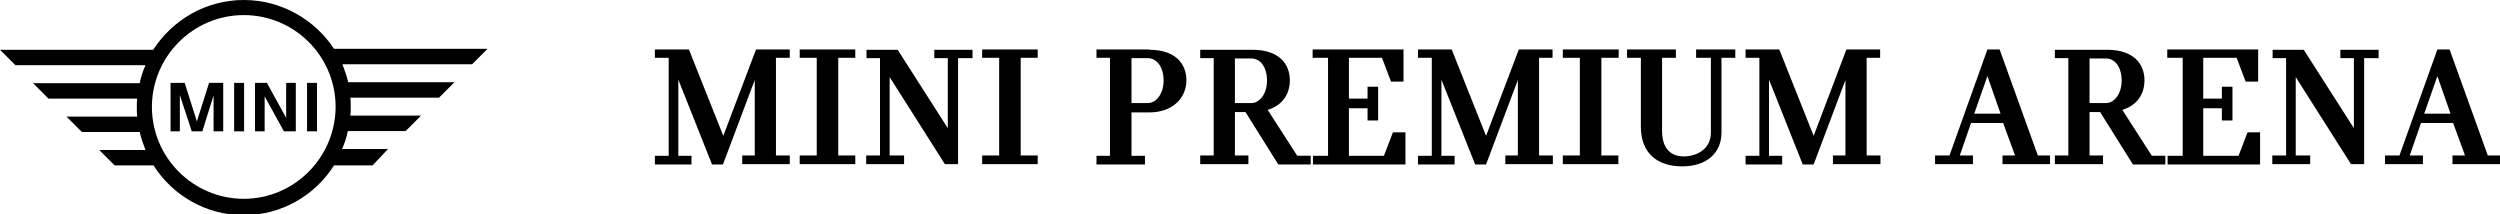
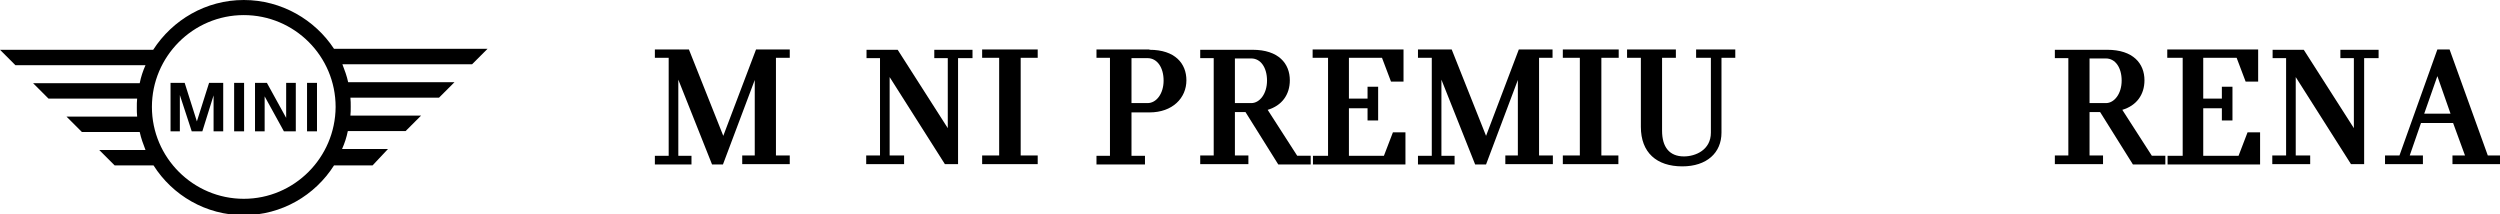
<svg xmlns="http://www.w3.org/2000/svg" version="1.1" id="Warstwa_1" x="0px" y="0px" viewBox="0 0 778.4 66.7" style="enable-background:new 0 0 778.4 66.7;" xml:space="preserve">
  <style type="text/css">
	.Dodaj_x0020_cień{fill:none;}
	.Okrągłe_x0020_narożniki_x0020__x0028_2_x0020_pkt_x002E__x0029_{fill:#FFFFFF;stroke:#1D1D1B;stroke-miterlimit:10;}
	.Aktywne_x0020_odbicie_x0020_X{fill:none;}
	.Miękka_x0020_faza{fill:url(#SVGID_1_);}
	.Zmierzch{fill:#FFFFFF;}
	.Foliage_GS{fill:#FFDD00;}
	.Pompadour_GS{fill-rule:evenodd;clip-rule:evenodd;fill:#51AEE2;}
</style>
  <linearGradient id="SVGID_1_" gradientUnits="userSpaceOnUse" x1="-10.778" y1="-66.682" x2="-10.071" y2="-65.975">
    <stop offset="0" style="stop-color:#E6E6EB" />
    <stop offset="0.175" style="stop-color:#E2E2E7" />
    <stop offset="0.355" style="stop-color:#D6D6DB" />
    <stop offset="0.537" style="stop-color:#C2C3C6" />
    <stop offset="0.72" style="stop-color:#A5A7A9" />
    <stop offset="0.903" style="stop-color:#818485" />
    <stop offset="1" style="stop-color:#6B6E6E" />
  </linearGradient>
  <g>
    <g>
      <g>
        <path d="M56,40.9h-2.9V25.8h4.4l3.8,12l3.8-12h4.4v15.1h-3V29.7l-3.5,11.2h-3.3L56,29.6V40.9z M76,40.9h-3.1V25.8H76V40.9z      M82.4,40.9h-3V25.8h3.7l6,10.9V25.8h3v15.1h-3.7l-6-10.9V40.9z M98.7,40.9h-3.1V25.8h3.1V40.9z M120.8,46.4h-14.3     c0.8-1.8,1.4-3.6,1.8-5.6h18l4.8-4.8h-22c0.1-0.9,0.1-1.8,0.1-2.8c0-0.9,0-1.9-0.1-2.8h27.6l4.8-4.8h-33.1     c-0.4-1.9-1.1-3.8-1.8-5.6H147l4.8-4.8H104C98.1,6.2,87.7,0,75.9,0C64.1,0,53.7,6.2,47.7,15.5H0l4.8,4.8h40.5     c-0.8,1.8-1.4,3.6-1.8,5.6H10.3l4.8,4.8h27.6c-0.1,0.9-0.1,1.8-0.1,2.8c0,0.9,0,1.9,0.1,2.8h-22l4.8,4.8h18     c0.4,1.9,1.1,3.8,1.8,5.6H30.9l4.8,4.8h12.1c5.9,9.3,16.3,15.5,28.1,15.5c11.8,0,22.2-6.2,28.1-15.5H116L120.8,46.4z M75.9,61.9     c-15.7,0-28.6-12.8-28.6-28.6c0-15.7,12.8-28.6,28.6-28.6c15.8,0,28.6,12.8,28.6,28.6C104.4,49.1,91.6,61.9,75.9,61.9" />
      </g>
    </g>
    <g>
      <path d="M241.6,18v30.4h4.3v2.7h-14.8v-2.7h3.9V24.9l-9.9,26.3h-3.4l-10.5-26.4v23.7h4.1v2.7h-11.4v-2.7h4.3V18h-4.3v-2.6h10.6    l10.7,26.9l10.2-26.9h10.5V18H241.6z" />
-       <path d="M261,18v30.4h5.3v2.7h-17.3v-2.7h5.3V18h-5.3v-2.6h17.3V18H261z" />
      <path d="M302.8,15.5v2.6h-4.5v33h-4.1L277,24v24.4h4.5v2.7h-11.8v-2.7h4.3V18.1h-4.2v-2.6h9.7l15.6,24.4V18.1h-4.2v-2.6H302.8z" />
      <path d="M317.8,18v30.4h5.3v2.7h-17.3v-2.7h5.3V18h-5.3v-2.6h17.3V18H317.8z" />
      <path d="M357.9,15.5c8,0,11.5,4.3,11.5,9.5c0,5.5-4.3,10-11.5,10h-5.6v13.5h4.2v2.7h-15.1v-2.7h4.2V18h-4.2v-2.6H357.9z     M352.3,32.1h5c2.8,0,5-3,5-7c0-4.1-2-7-5-7h-5V32.1z" />
      <path d="M387.8,34.9h-3.3v13.5h4.2v2.7h-15v-2.7h4.2V18.1h-4.2v-2.6H390c8.1,0,11.6,4.3,11.6,9.5c0,4.5-2.5,7.9-6.9,9.2l9.2,14.3    h4.2v2.7H398L387.8,34.9z M384.5,32.1h5.1c2.6,0,4.9-2.9,4.9-7c0-4.1-2-6.9-4.9-6.9h-5.1V32.1z" />
      <path d="M413.4,18h-4.7v-2.6H437v10h-3.9l-2.8-7.4H420v12.7h5.8V27h3.3v10.5h-3.3v-3.8H420v14.8h10.9l2.8-7.3h3.9v10h-28.8v-2.7    h4.7V18z" />
      <path d="M479.2,18v30.4h4.3v2.7h-14.8v-2.7h3.9V24.9l-9.9,26.3h-3.4l-10.5-26.4v23.7h4.1v2.7h-11.4v-2.7h4.3V18h-4.3v-2.6H452    l10.7,26.9l10.2-26.9h10.5V18H479.2z" />
      <path d="M498.6,18v30.4h5.3v2.7h-17.3v-2.7h5.3V18h-5.3v-2.6H504V18H498.6z" />
      <path d="M536,41.3c0,6.3-4.6,10.5-12.2,10.5c-8,0-12.9-4.3-12.9-12.3V18h-4.3v-2.6h15.2V18h-4.3v22.7c0,5.1,2.3,8,6.8,8    c3.6,0,8.4-2,8.4-7.4V18h-4.6v-2.6h12.2V18H536V41.3z" />
-       <path d="M581.2,18v30.4h4.3v2.7h-14.8v-2.7h3.9V24.9l-9.9,26.3h-3.4l-10.5-26.4v23.7h4.1v2.7h-11.4v-2.7h4.3V18h-4.3v-2.6H554    l10.7,26.9l10.2-26.9h10.5V18H581.2z" />
-       <path d="M638.3,48.4v2.7h-14.8v-2.7h3.9l-3.7-10.1h-10l-3.5,10.1h4.1v2.7h-11.8v-2.7h4.5l11.8-33h3.8l11.9,33H638.3z M622.9,35.4    l-4.1-11.7l-4.1,11.7H622.9z" />
      <path d="M653.9,34.9h-3.3v13.5h4.2v2.7h-15v-2.7h4.2V18.1h-4.2v-2.6h16.3c8.1,0,11.6,4.3,11.6,9.5c0,4.5-2.5,7.9-6.9,9.2l9.2,14.3    h4.2v2.7h-10.1L653.9,34.9z M650.6,32.1h5.1c2.6,0,4.9-2.9,4.9-7c0-4.1-2-6.9-4.9-6.9h-5.1V32.1z" />
      <path d="M679.5,18h-4.7v-2.6h28.3v10h-3.9l-2.8-7.4h-10.4v12.7h5.8V27h3.3v10.5h-3.3v-3.8h-5.8v14.8H697l2.8-7.3h3.9v10h-28.8    v-2.7h4.7V18z" />
      <path d="M740.6,15.5v2.6h-4.5v33H732L714.8,24v24.4h4.5v2.7h-11.8v-2.7h4.3V18.1h-4.2v-2.6h9.7l15.6,24.4V18.1h-4.2v-2.6H740.6z" />
      <path d="M778.4,48.4v2.7h-14.8v-2.7h3.9l-3.7-10.1h-10l-3.5,10.1h4.1v2.7h-11.8v-2.7h4.5l11.8-33h3.8l11.9,33H778.4z M763,35.4    l-4.1-11.7l-4.1,11.7H763z" />
    </g>
  </g>
</svg>